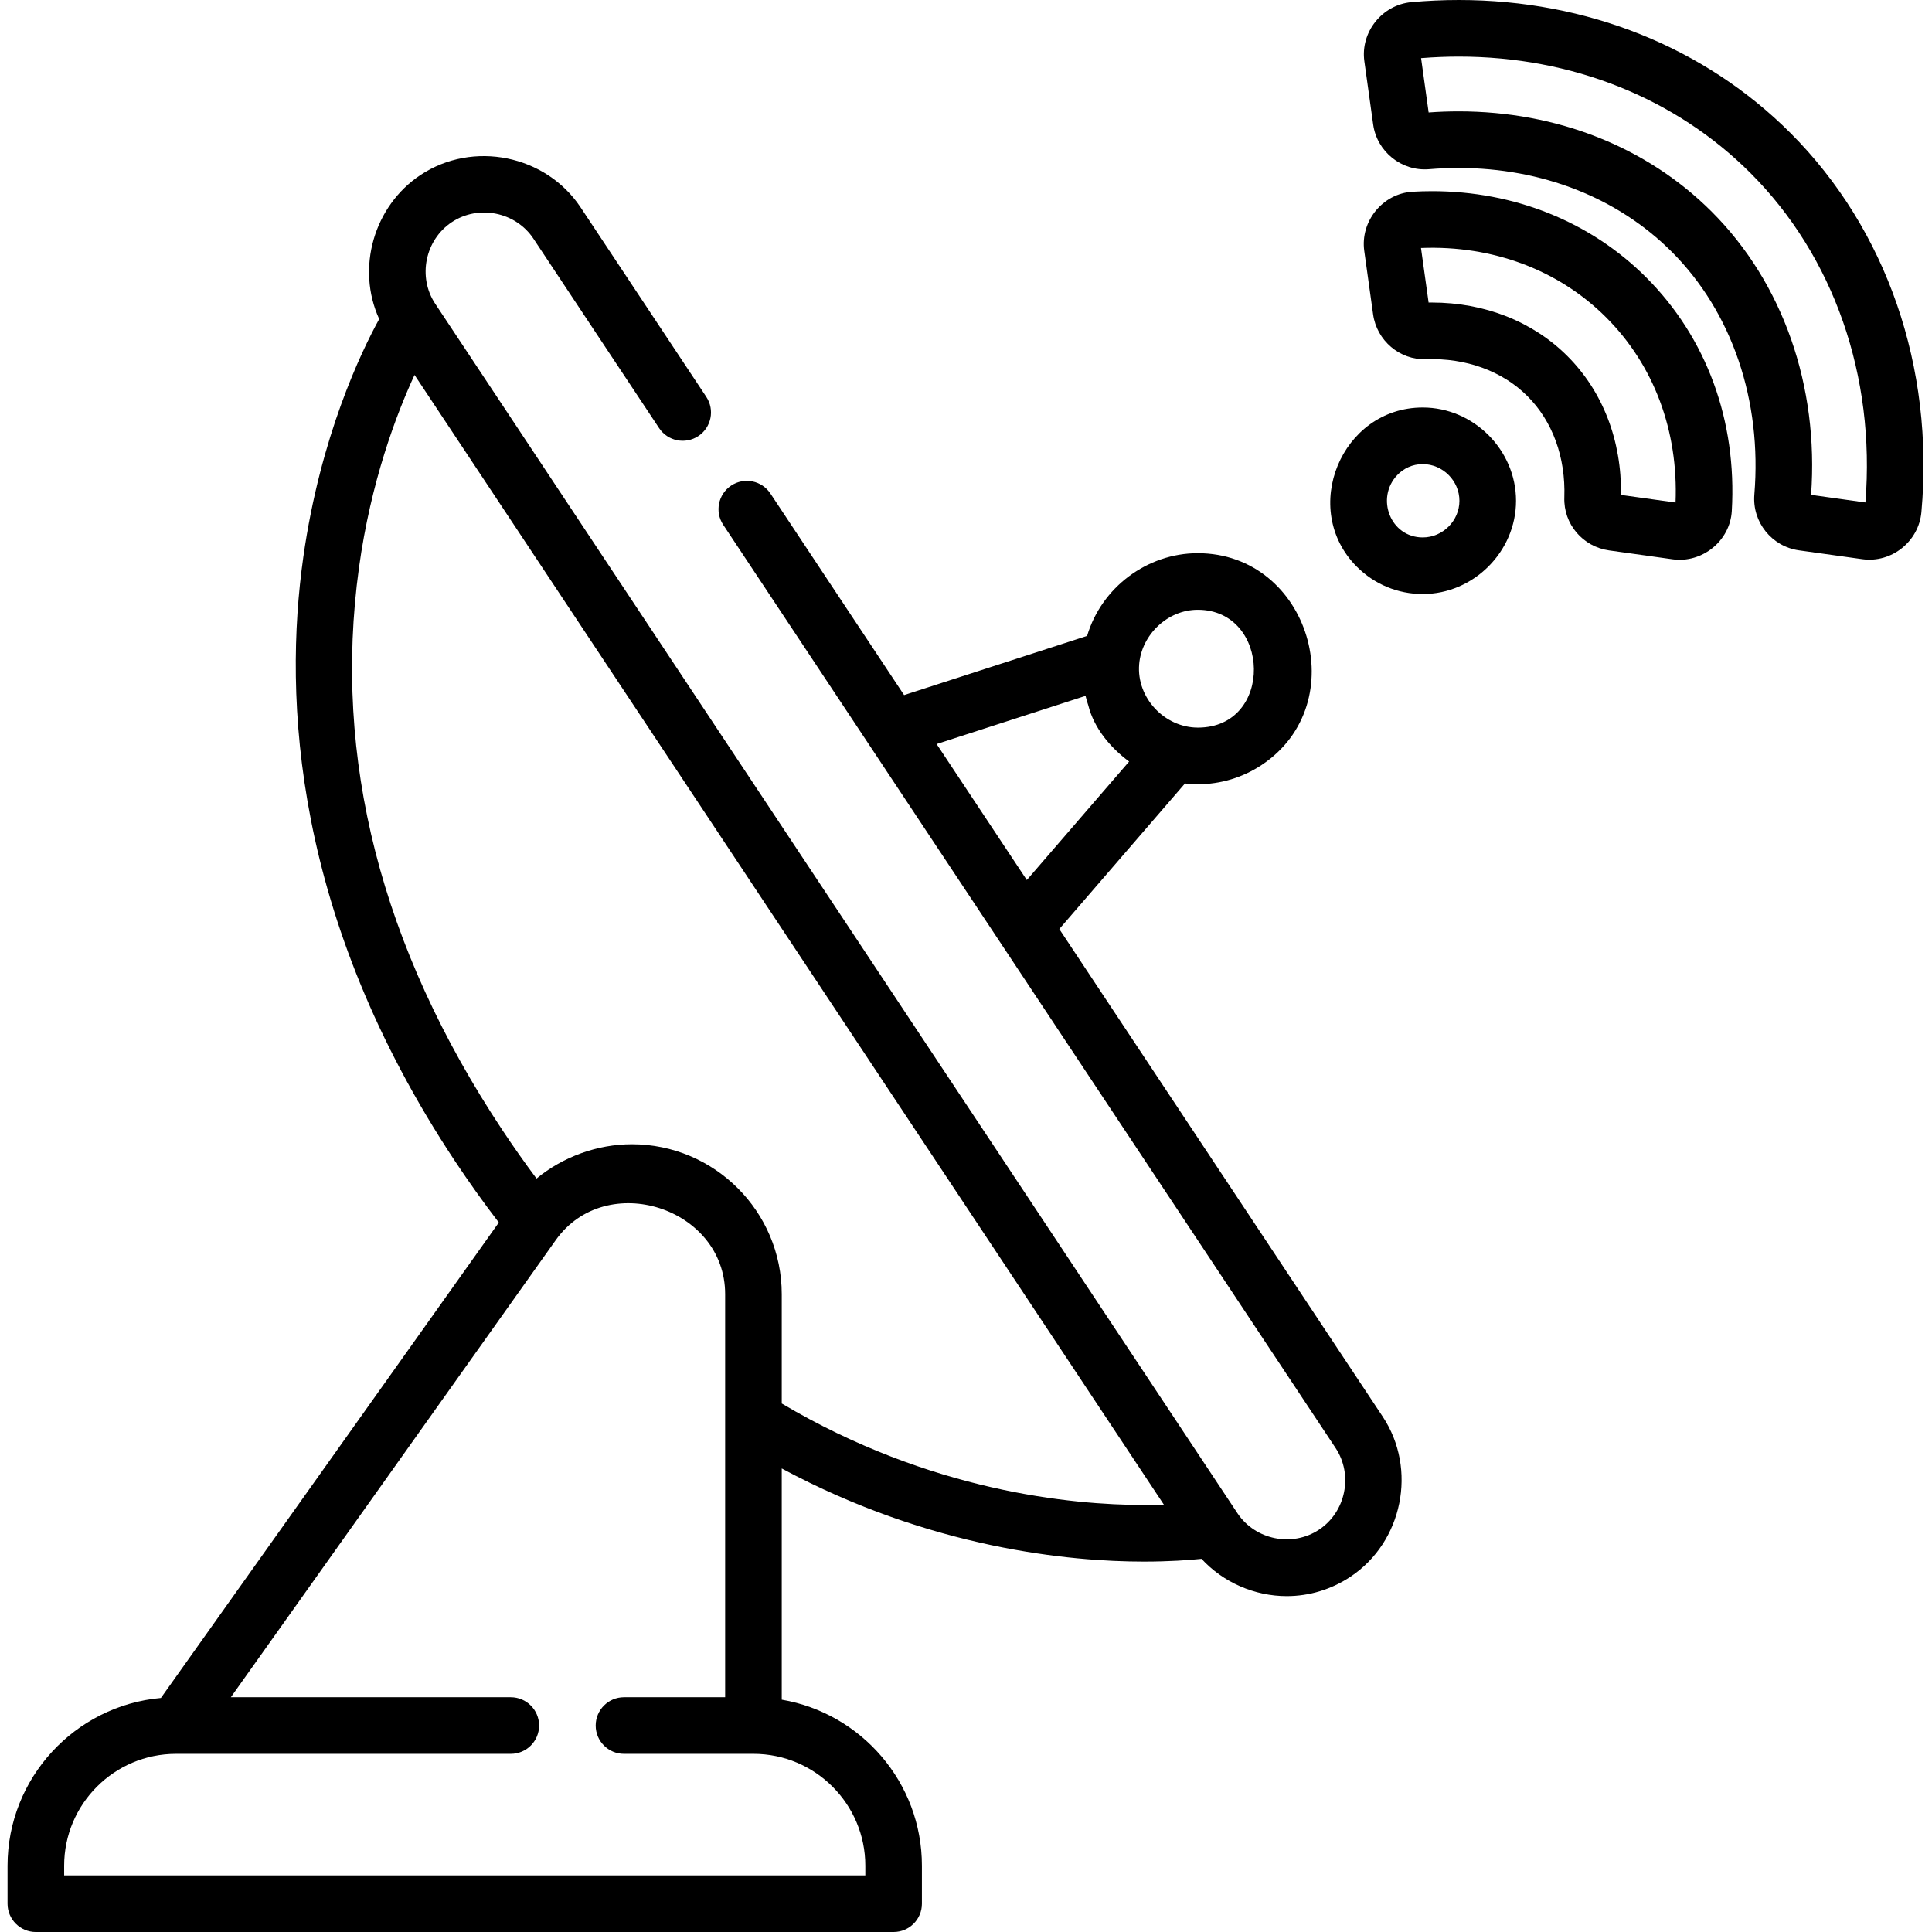
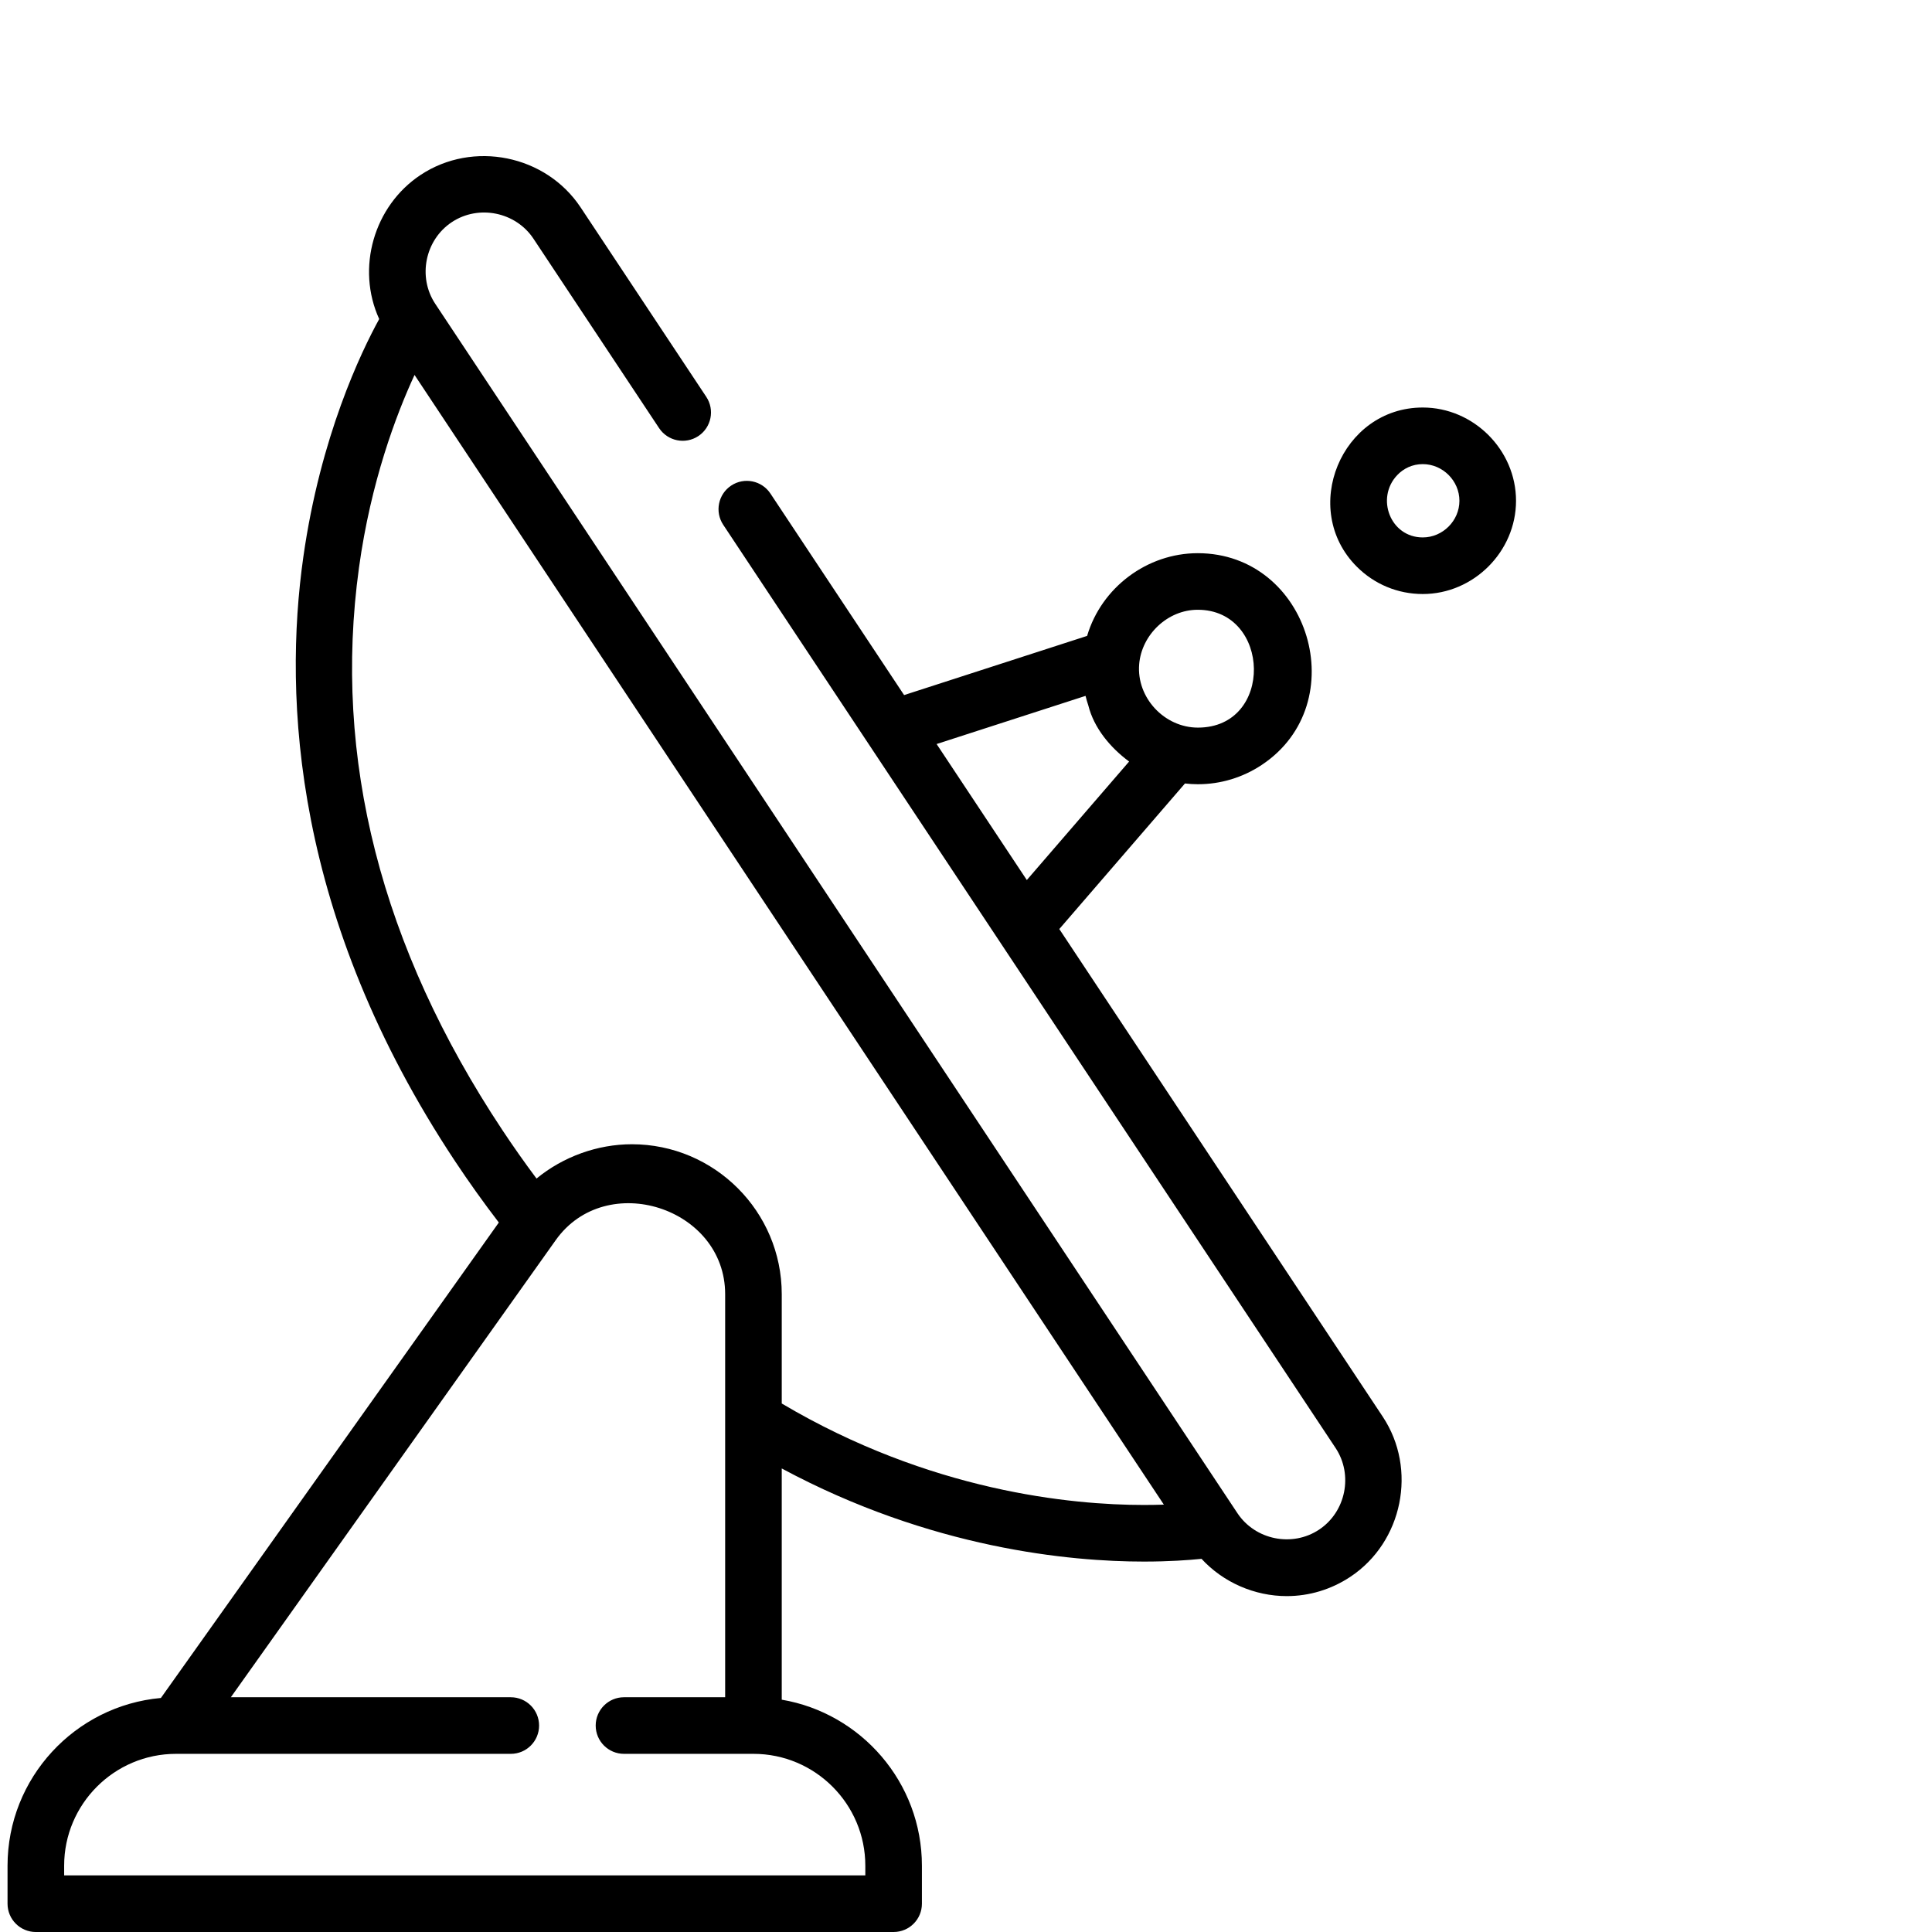
<svg xmlns="http://www.w3.org/2000/svg" height="512pt" viewBox="-2 0 512 512" width="512pt">
-   <path d="m474.766 145.848 16.762 2.336c7.754 1.086 14.961-4.676 15.664-12.461 3.457-38.348-9.188-74.965-34.688-100.465-22.734-22.738-53.945-35.258-87.883-35.258-4.16 0-8.395.191-12.59.57-7.75.699-13.539 7.941-12.461 15.664l2.336 16.758c.996 7.156 7.484 12.449 14.801 11.848 2.617-.219 5.258-.328 7.848-.328 22.094 0 42.152 7.891 56.477 22.215 15.973 15.973 23.949 39.414 21.891 64.32-.605 7.289 4.598 13.789 11.844 14.801zm-23.125-89.727c-17.16-17.16-40.984-26.609-67.086-26.609-2.648 0-5.336.098-7.949.293l-2.004-14.398c3.344-.27 6.707-.406 10.02-.406 29.93 0 57.375 10.961 77.277 30.863 22.078 22.078 33.141 53.836 30.457 87.293l-14.398-2.008c2.09-28.891-7.469-56.18-26.316-75.027zm0 0" />
-   <path d="m424.453 145.867 16.812 2.348c7.828 1.09 15.219-4.867 15.68-12.785 1.395-23.906-6.664-45.895-22.691-61.922-14.734-14.734-34.887-22.848-56.746-22.848-1.715 0-3.457.051-5.18.152-7.918.461-13.875 7.852-12.785 15.68l2.344 16.816c.969 6.938 7.043 12.133 14.047 11.891 10.598-.371 20.207 3.137 26.848 9.777 6.672 6.672 10.148 16.207 9.781 26.848-.242 7.027 4.867 13.066 11.891 14.043zm-47.008-65.695c-.285 0-.566.004-.848.008l-2.02-14.461c19.02-.754 36.523 5.848 49.066 18.395 12.656 12.652 19.16 30.031 18.395 49.062l-14.461-2.016c.215-14.375-4.801-27.398-14.191-36.789-9.156-9.156-21.918-14.199-35.941-14.199zm0 0" />
  <path d="m375.051 157.422c13.473 0 24.711-11.25 24.711-24.711 0-13.469-11.25-24.715-24.711-24.715-21.609 0-32.691 26.973-17.477 42.188 4.668 4.668 10.875 7.238 17.477 7.238zm-6.785-31.496c1.676-1.77 4.012-2.93 6.785-2.93 5.293 0 9.711 4.426 9.711 9.715 0 5.293-4.43 9.711-9.711 9.711-8.617 0-12.527-10.438-6.785-16.496zm0 0" />
  <path d="m7.5 512h227.316c4.145 0 7.5-3.359 7.5-7.5v-10.066c0-22.059-16.086-40.422-37.145-44v-61.277c39.605 21.281 76.52 24.676 95.969 24.676 6.656 0 11.871-.379 15.281-.727 5.75 6.262 14.09 9.879 22.578 9.879 5.953 0 11.781-1.746 16.855-5.113 13.898-9.215 17.805-28.543 8.59-42.434l-85.719-129.234 33.301-38.574c1.129.125 2.273.199 3.426.199 6.023 0 11.867-1.766 16.902-5.105 24.617-16.324 12.672-56.125-16.945-56.125-13.402 0-25.516 9.082-29.312 21.918l-48.5 15.684-35.43-53.414c-2.289-3.453-6.945-4.395-10.395-2.105-3.453 2.293-4.395 6.945-2.105 10.398 0 0 162.008 244.242 162.277 244.652 4.715 7.109 2.719 16.934-4.379 21.641-7.109 4.715-16.93 2.727-21.641-4.379 0 0-212.281-320.039-212.574-320.477-4.715-7.109-2.707-16.941 4.379-21.645 7.109-4.711 16.934-2.719 21.645 4.383l33.297 50.203c2.293 3.449 6.945 4.391 10.398 2.102 3.449-2.289 4.395-6.941 2.102-10.395 0 0-33.27-50.16-33.297-50.203-9.223-13.902-28.516-17.82-42.434-8.59-12.355 8.195-17.121 24.676-10.949 38.176-4.762 8.66-15.566 31.062-20.105 63.047-5.309 37.395-2.637 95.539 40.23 160.168 3.68 5.543 7.562 10.977 11.578 16.215l-89.555 126c-22.746 2.035-40.641 21.191-40.641 44.457v10.066c0 4.141 3.359 7.5 7.5 7.5zm292.391-335.965c.648-7.84 7.527-14.441 15.52-14.441 19.414 0 20.266 31.23.043 31.23-8.852 0-16.297-7.914-15.562-16.789zm-53.68 21.141 39.469-12.762c.207.855.453 1.703.738 2.547 1.5 5.996 5.844 11.172 10.73 14.793.027.02.051.043.078.062l-27.109 31.402zm-153.078-46.727c3.152-22.855 9.879-40.602 14.723-51.086l198.578 299.379c-1.621.055-3.391.09-5.297.09-19.137 0-56.586-3.559-95.965-26.887v-28.973c0-21.91-17.824-39.734-39.73-39.734-9.074 0-18.199 3.281-25.258 9.09-3.129-4.184-6.16-8.484-9.062-12.863-32.156-48.477-44.938-98.609-37.988-149.016zm-78.133 343.984c0-16.344 13.297-29.645 29.645-29.645h88.719c4.145 0 7.5-3.355 7.5-7.5 0-4.141-3.355-7.5-7.5-7.5h-74.188s85.973-120.961 86.102-121.145c13.332-18.758 44.895-8.645 44.895 14.328v106.816h-26.809c-4.141 0-7.5 3.359-7.5 7.5 0 4.145 3.359 7.5 7.5 7.5h34.309c16.348 0 29.645 13.301 29.645 29.645v2.566h-212.316zm0 0" />
</svg>